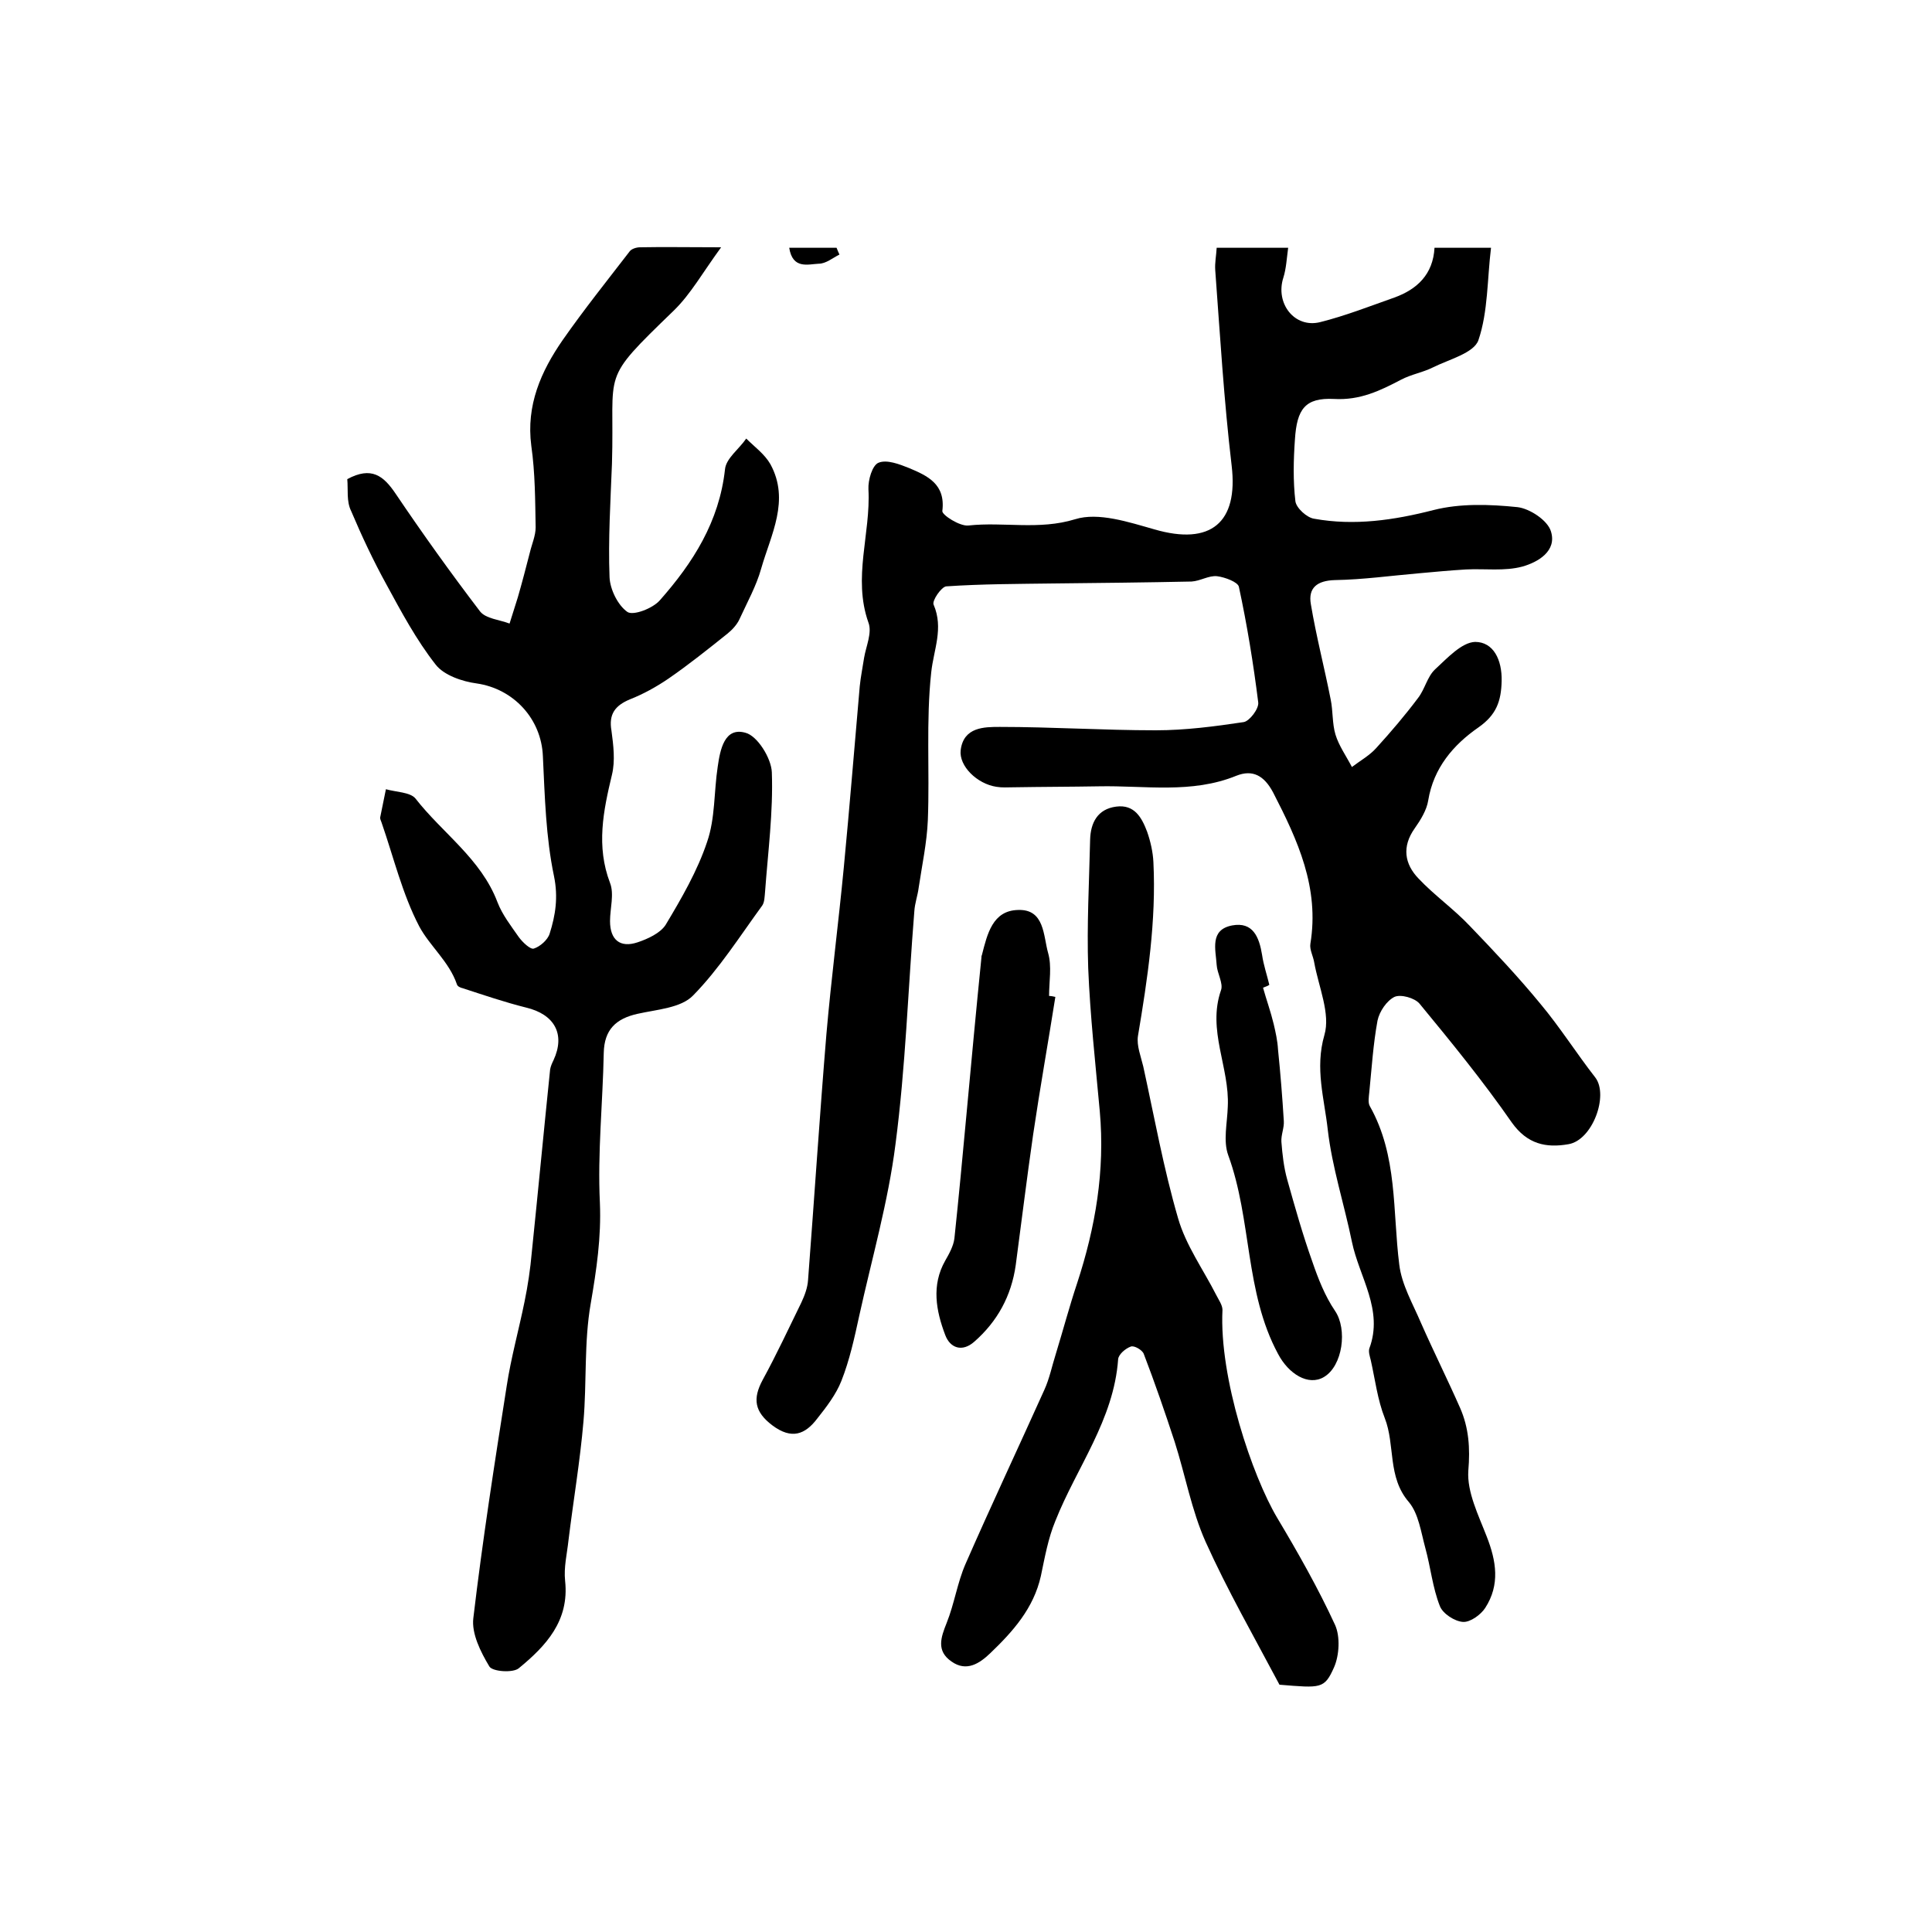
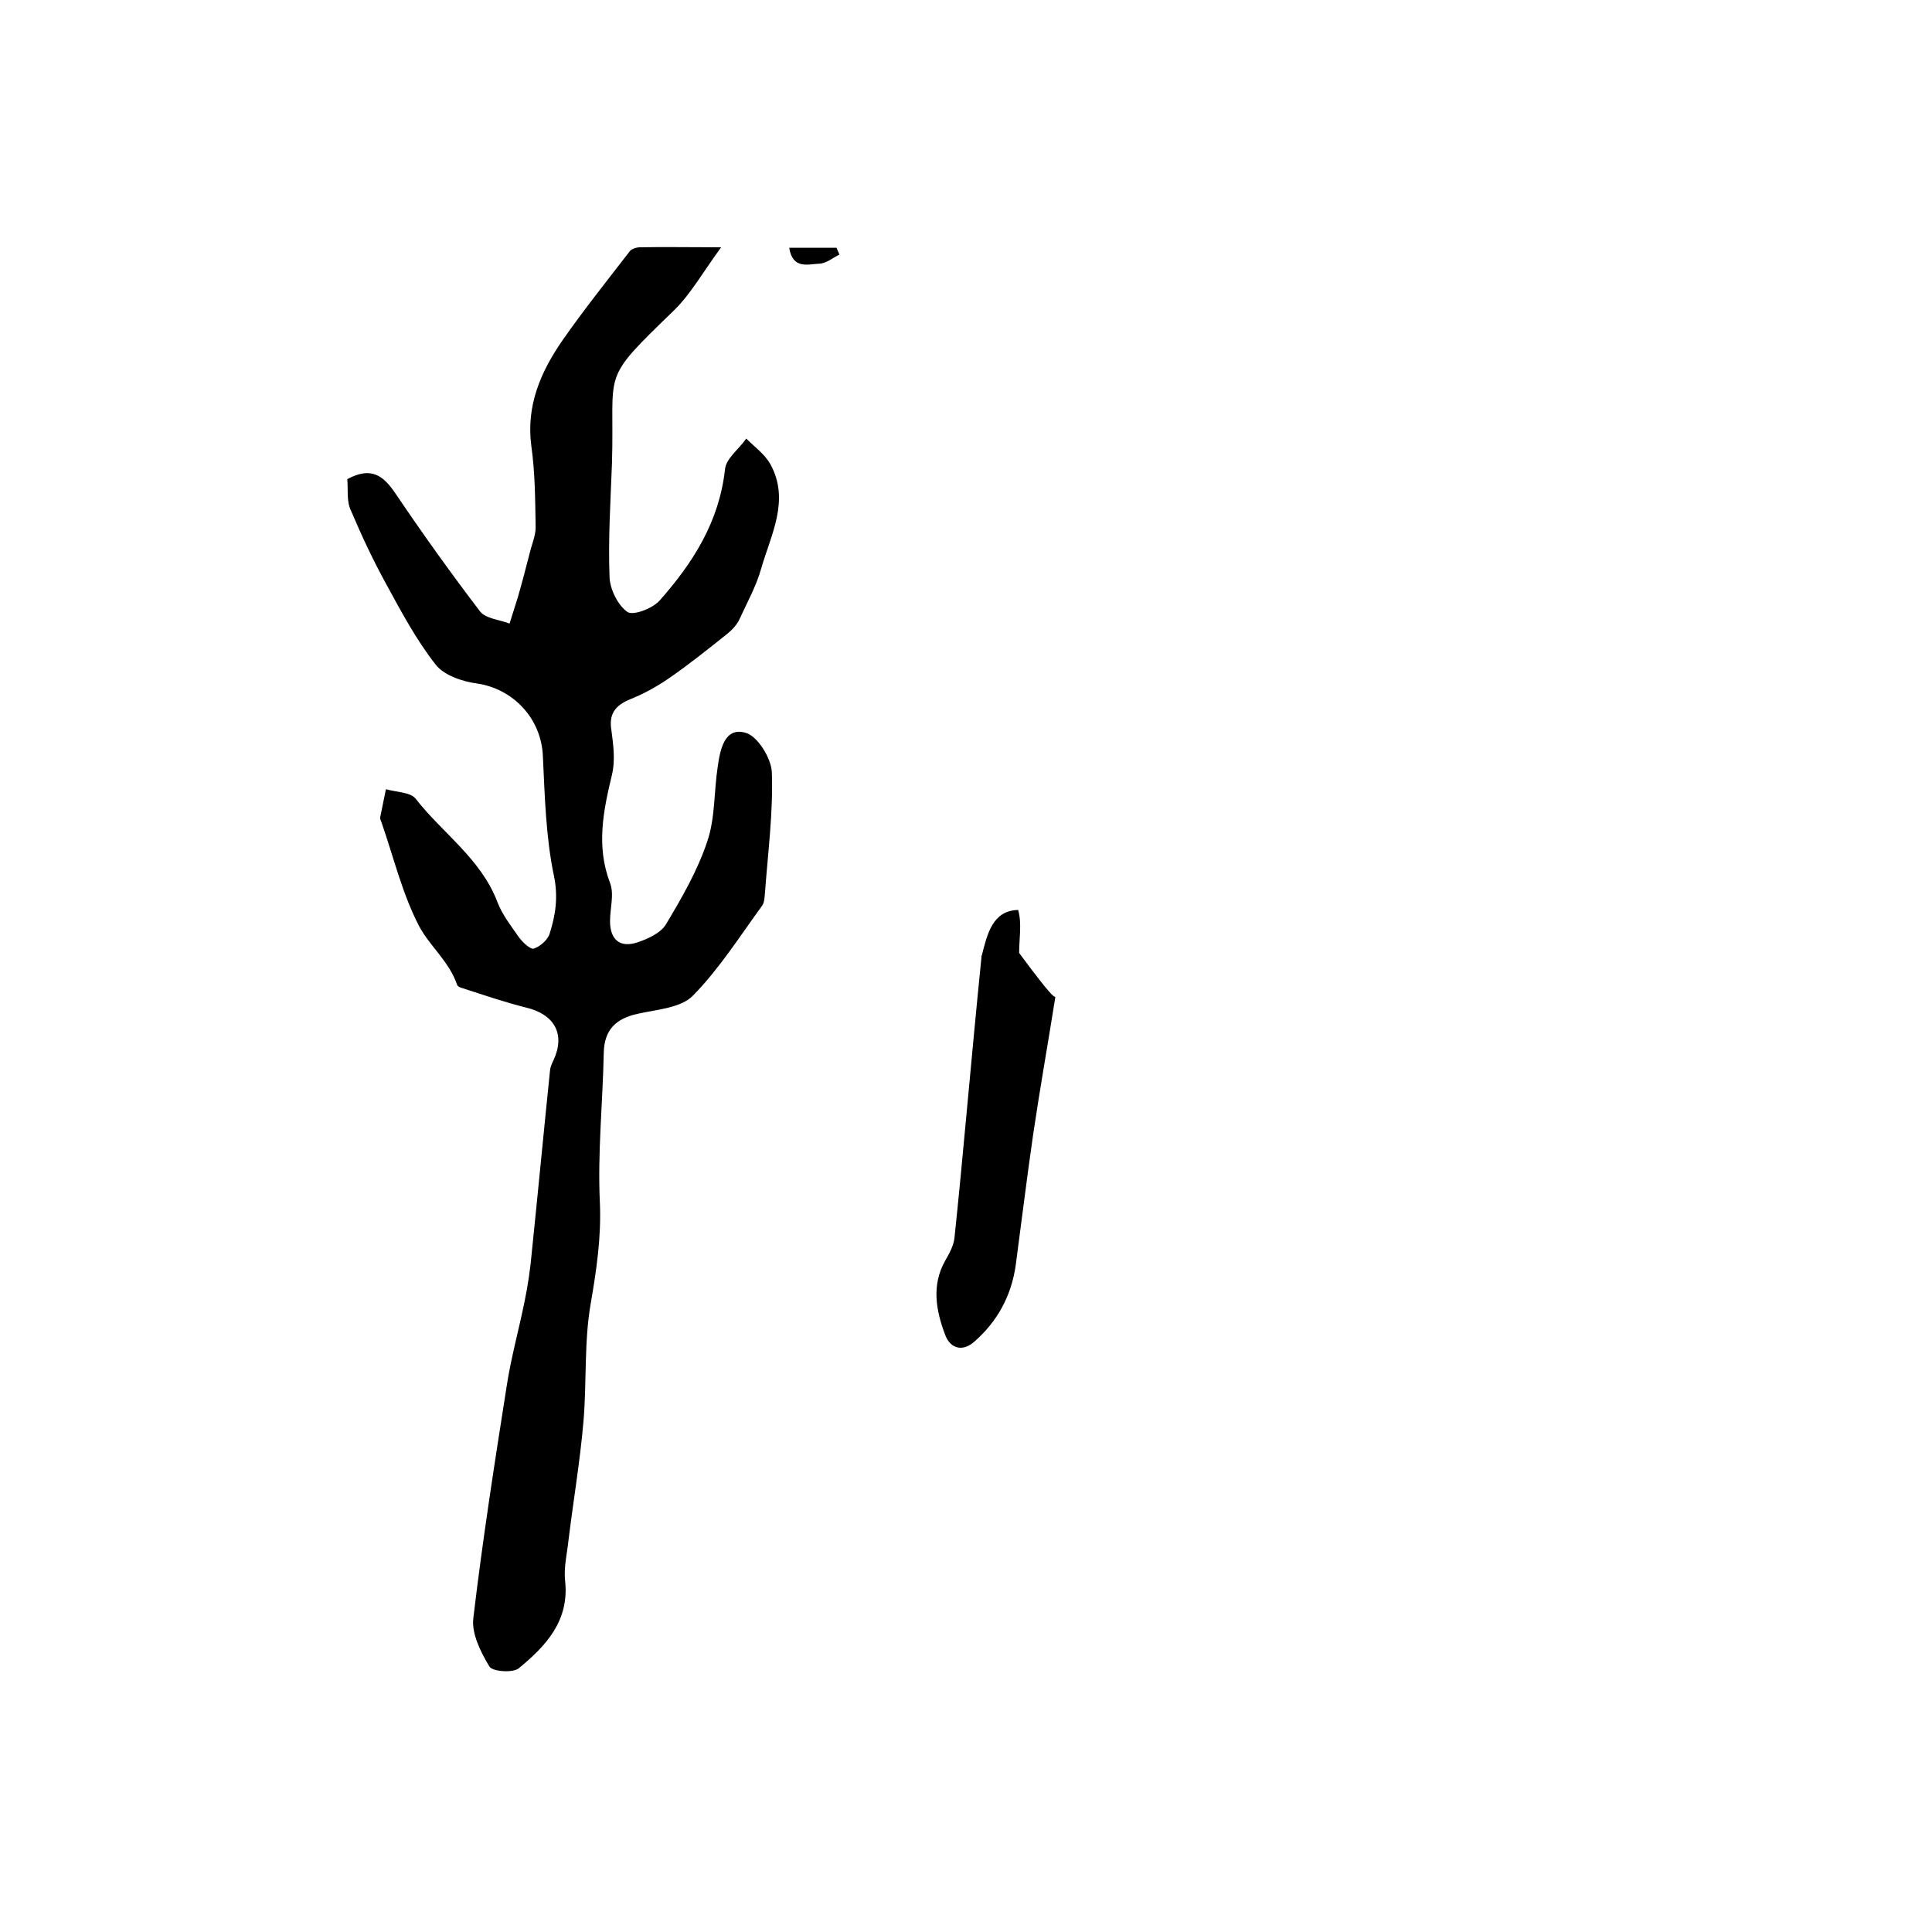
<svg xmlns="http://www.w3.org/2000/svg" version="1.1" id="图层_1" x="0px" y="0px" viewBox="0 0 400 400" style="enable-background:new 0 0 400 400;" xml:space="preserve">
  <style type="text/css">
	.st0{fill:#FFFFFF;}
</style>
  <g>
-     <path d="M251.9,51.3c4.9,0,9.5,0,14.8,0c-0.3,2.2-0.4,4.3-1,6.2c-1.7,5.3,2.3,10.5,7.6,9.2c5.2-1.3,10.3-3.3,15.4-5.1   c4.7-1.7,8-4.8,8.3-10.3c3.7,0,7.1,0,11.7,0c-0.8,6.5-0.6,13.2-2.6,19.1c-0.9,2.7-6.1,4-9.5,5.7c-2,1-4.4,1.4-6.5,2.5   c-4.4,2.3-8.5,4.3-13.9,4c-6-0.3-7.7,2.1-8.1,8.4c-0.3,4.2-0.4,8.6,0.1,12.8c0.2,1.4,2.4,3.4,3.9,3.6c8.3,1.5,16.5,0.3,24.7-1.8   c5.5-1.4,11.6-1.2,17.4-0.6c2.5,0.3,6.2,2.7,6.9,5c1.3,4.1-2.7,6.4-5.9,7.3c-3.7,1-7.8,0.4-11.7,0.6c-3.3,0.2-6.5,0.5-9.8,0.8   c-5.8,0.5-11.5,1.3-17.3,1.4c-3.7,0.1-5.6,1.6-5,5c1.1,6.6,2.8,13.1,4.1,19.7c0.5,2.4,0.3,5,1,7.3c0.7,2.3,2.2,4.4,3.4,6.7   c1.7-1.3,3.7-2.4,5.1-4c3-3.3,5.9-6.7,8.6-10.3c1.4-1.8,1.9-4.4,3.5-5.9c2.5-2.3,5.5-5.6,8.3-5.7c3.8,0,5.6,3.7,5.5,8.1   c-0.1,4.2-1.1,7-4.8,9.6c-5.2,3.6-9.3,8.4-10.4,15.1c-0.3,2-1.6,4.1-2.8,5.8c-2.7,3.8-2.1,7.4,0.8,10.4c3.3,3.5,7.3,6.3,10.6,9.8   c5,5.2,10,10.5,14.6,16.1c4.1,4.9,7.5,10.3,11.4,15.3c2.8,3.7-0.6,13-5.6,13.8c-4.6,0.8-8.5,0-11.7-4.5   c-5.9-8.5-12.5-16.6-19.1-24.6c-1-1.2-3.9-2-5.2-1.4c-1.6,0.8-3.1,3-3.5,4.9c-0.9,4.9-1.2,9.8-1.7,14.8c-0.1,1-0.3,2.2,0.1,2.9   c5.8,10.3,4.7,21.7,6.1,32.8c0.5,4.2,2.8,8.1,4.5,12.1c2.6,5.9,5.5,11.7,8.1,17.6c1.8,4.1,2.1,8.3,1.7,13   c-0.3,4.4,2.1,9.2,3.8,13.6c2,5.1,2.8,10-0.3,14.8c-0.9,1.4-3.1,3-4.6,2.9c-1.7-0.1-4.2-1.7-4.8-3.3c-1.5-3.8-1.9-8-3-12   c-0.9-3.3-1.4-7.1-3.4-9.5c-4.5-5.2-2.8-11.8-5-17.4c-1.5-3.8-2-8-2.9-12c-0.2-0.8-0.5-1.7-0.3-2.4c3-8-2.1-14.8-3.6-22.1   c-1.6-7.8-4.1-15.4-5-23.2c-0.7-6.4-2.7-12.7-0.7-19.6c1.3-4.4-1.2-10-2.1-15c-0.2-1.3-1-2.7-0.8-3.9c1.9-11.6-2.6-21.4-7.7-31.3   c-1.9-3.6-4.3-4.8-7.6-3.5c-9.3,3.8-19,2-28.5,2.2c-5.9,0.1-11.8,0.1-17.7,0.2c-1.2,0-2.3,0.1-3.5-0.1c-4-0.6-7.8-4.3-7.4-7.6   c0.6-4.8,4.9-4.8,8.1-4.8c10.8,0,21.5,0.7,32.3,0.7c6.1,0,12.2-0.8,18.2-1.7c1.2-0.2,3.2-2.8,3-4.1c-1-8-2.3-16-4-23.9   c-0.2-1-2.9-2-4.5-2.2c-1.7-0.2-3.5,1-5.3,1.1c-9.5,0.2-19.1,0.3-28.6,0.4c-7.4,0.1-14.8,0.1-22.2,0.6c-1,0.1-3,3-2.6,3.8   c2.1,4.9,0,9.3-0.5,14c-1.1,10.1-0.3,20.4-0.7,30.6c-0.2,4.7-1.2,9.3-1.9,14c-0.2,1.6-0.8,3.2-0.9,4.9c-1.3,16.1-1.8,32.2-3.9,48.2   c-1.5,11.9-4.9,23.7-7.5,35.5c-1,4.6-2,9.2-3.7,13.5c-1.1,2.8-3.1,5.4-5,7.8c-2.5,3.3-5.3,4.4-9.3,1.4c-3.7-2.8-4.1-5.5-2-9.4   c2.9-5.3,5.4-10.7,8-16c0.7-1.5,1.3-3.1,1.4-4.7c1.3-17,2.4-34,3.8-50.9c1-11.5,2.5-23,3.6-34.5c1.2-12.5,2.2-25,3.3-37.5   c0.2-2,0.6-3.9,0.9-5.9c0.4-2.4,1.7-5.2,0.9-7.3c-3.3-9.3,0.5-18.4,0-27.6c-0.1-1.9,0.8-5,2.1-5.5c1.7-0.7,4.3,0.3,6.3,1.1   c3.8,1.6,7.6,3.3,6.9,8.9c-0.1,0.8,3.6,3.2,5.4,3c7.3-0.8,14.6,1,22.1-1.3c4.8-1.5,11.1,0.6,16.4,2.1c11.7,3.4,17.4-1.4,16-13.2   c-1.6-13.5-2.4-27-3.4-40.5C251.5,54.4,251.8,53,251.9,51.3z" />
    <path d="M71.9,99.2c5-2.7,7.5-0.7,10,3c5.6,8.3,11.4,16.4,17.5,24.4c1.2,1.5,4,1.7,6.1,2.5c0.6-1.8,1.1-3.6,1.7-5.4   c0.9-3.1,1.7-6.2,2.5-9.3c0.4-1.7,1.2-3.5,1.2-5.2c-0.1-5.6-0.1-11.3-0.9-16.9c-1.1-8.4,2-15.4,6.5-21.9   c4.4-6.3,9.2-12.3,13.9-18.4c0.4-0.5,1.4-0.8,2.1-0.8c5-0.1,9.9,0,16.8,0c-3.8,5.2-6.3,9.7-9.8,13.1C124,79.3,127.3,76.2,126.7,96   c-0.3,7.8-0.8,15.7-0.5,23.5c0.1,2.5,1.7,5.8,3.7,7.2c1.2,0.8,5.2-0.7,6.7-2.4c6.9-7.8,12.3-16.3,13.5-27.1   c0.2-2.3,2.9-4.2,4.4-6.4c1.7,1.7,3.8,3.2,5,5.3c4.1,7.5,0.1,14.6-1.9,21.6c-1,3.6-2.9,7-4.5,10.5c-0.5,1.1-1.5,2.2-2.5,3   c-4,3.2-8,6.4-12.2,9.3c-2.5,1.7-5.2,3.2-8,4.3c-3.1,1.3-4.4,3.1-3.8,6.5c0.4,3,0.8,6.2,0.1,9.1c-1.8,7.5-3.3,14.8-0.4,22.4   c0.9,2.3,0,5.3,0,7.9c0,3.9,2.1,5.6,5.7,4.4c2.1-0.7,4.7-1.9,5.8-3.6c3.3-5.5,6.6-11.2,8.6-17.2c1.7-4.9,1.4-10.4,2.2-15.6   c0.5-3.5,1.4-8.2,5.7-7c2.5,0.6,5.4,5.3,5.5,8.2c0.3,8.2-0.8,16.5-1.4,24.7c-0.1,1-0.1,2.2-0.6,2.9c-4.6,6.3-8.9,13.1-14.3,18.6   c-2.5,2.6-7.5,2.9-11.5,3.8c-4.5,1-6.9,3.3-7,8.1c-0.2,10.3-1.3,20.7-0.8,31c0.3,7.2-0.7,13.9-1.9,20.9c-1.4,8-0.8,16.3-1.5,24.4   c-0.7,8.2-2.1,16.4-3.1,24.6c-0.3,2.8-1,5.6-0.7,8.4c0.9,8.3-4,13.5-9.6,18.1c-1.2,1-5.5,0.7-6.1-0.4c-1.8-3-3.7-6.8-3.3-10   c1.9-16.1,4.4-32.1,6.9-48c0.9-5.9,2.5-11.6,3.7-17.5c0.7-3.4,1.2-6.8,1.5-10.2c1.3-12.6,2.5-25.3,3.8-37.9   c0.1-0.6,0.4-1.3,0.7-1.9c2.5-5.4,0.2-9.5-5.7-10.9c-4.4-1.1-8.8-2.6-13.1-4c-0.5-0.1-1.1-0.4-1.2-0.8c-1.6-4.7-5.6-7.9-7.8-12   c-3.5-6.7-5.3-14.3-7.8-21.5c-0.1-0.3-0.3-0.7-0.3-1c0.4-2,0.8-3.9,1.2-5.9c2.1,0.6,5,0.6,6.1,1.9c5.6,7.2,13.6,12.5,17,21.5   c1,2.6,2.8,4.9,4.4,7.2c0.8,1.1,2.4,2.6,3.1,2.4c1.3-0.4,2.9-1.8,3.3-3.1c1.2-3.8,1.8-7.5,0.9-11.9c-1.7-8.1-1.9-16.5-2.3-24.8   c-0.3-7.8-6.1-14-13.7-15.1c-3-0.4-6.8-1.7-8.5-3.9c-4-5.1-7.1-10.9-10.2-16.6c-2.7-4.9-5.1-10-7.3-15.2   C71.7,103.8,72.1,101.4,71.9,99.2z" />
-     <path d="M264.9,348.8c-5.3-10-10.8-19.6-15.3-29.6c-2.9-6.5-4.2-13.8-6.4-20.7c-2-6.1-4.1-12.2-6.4-18.2c-0.3-0.8-2-1.8-2.7-1.5   c-1.1,0.4-2.5,1.6-2.6,2.6c-0.9,12.6-8.6,22.4-13,33.5c-1.5,3.6-2.2,7.6-3,11.4c-1.5,6.7-5.8,11.5-10.5,16c-2.2,2.1-4.9,3.9-8,1.7   c-3.2-2.2-2.2-5-1-8c1.6-4,2.2-8.3,3.9-12.2c5.3-12.1,10.9-24,16.3-36c1.1-2.4,1.6-5,2.4-7.5c1.5-4.9,2.8-9.8,4.4-14.6   c3.8-11.6,5.8-23.3,4.7-35.6c-0.9-9.9-2-19.8-2.4-29.7c-0.3-8.9,0.2-17.8,0.4-26.6c0.1-3.4,1.5-6.3,5.4-6.8   c3.8-0.5,5.3,2.3,6.4,5.2c0.7,2,1.2,4.2,1.3,6.3c0.6,12.1-1.2,24.1-3.2,36c-0.3,2,0.6,4.2,1.1,6.3c2.3,10.5,4.2,21.1,7.2,31.4   c1.6,5.6,5.2,10.6,7.9,15.9c0.5,1,1.3,2.1,1.3,3.1c-0.7,14.1,6.2,34.4,11.3,43c4.3,7.2,8.5,14.6,12,22.2c1.1,2.4,0.9,6.3-0.2,8.8   C274.2,349.7,273.5,349.5,264.9,348.8z" />
-     <path d="M218.5,206.4c-1.5,9.5-3.2,19-4.6,28.5c-1.3,9-2.4,18-3.6,27c-0.9,6.4-3.8,11.7-8.6,15.9c-2.5,2.2-5,1.3-6-1.4   c-1.9-5-2.9-10.3,0-15.4c0.8-1.4,1.7-3,1.9-4.6c0.9-8.5,1.7-17.1,2.5-25.7c1-10.8,2-21.6,3.1-32.5c0-0.2,0-0.3,0.1-0.5   c1.1-4.3,2.2-9.2,7.5-9.3c5.5-0.2,5.2,5.4,6.2,8.9c0.8,2.8,0.2,5.9,0.2,8.9C217.6,206.2,218.1,206.3,218.5,206.4z" />
-     <path d="M261.5,204.5c0.7,2.5,1.6,5,2.2,7.5c0.4,1.7,0.8,3.5,0.9,5.3c0.5,4.9,0.9,9.9,1.2,14.8c0.1,1.4-0.6,2.9-0.5,4.3   c0.2,2.6,0.5,5.3,1.2,7.8c1.6,5.7,3.2,11.4,5.2,17c1.2,3.5,2.6,7.1,4.7,10.2c2.6,3.8,1.6,11.4-2.3,13.7c-3.2,1.9-7.3-0.6-9.5-4.8   c-6.9-12.8-5.4-27.7-10.3-41.1c-1.1-3-0.2-6.7-0.1-10.1c0.4-8.1-4.3-15.8-1.4-24.1c0.5-1.4-0.8-3.5-0.9-5.2   c-0.2-3.2-1.5-7.3,3.2-8.2c4.3-0.8,5.6,2.4,6.2,6.1c0.3,2.1,1,4.1,1.5,6.2C262.4,204.2,261.9,204.3,261.5,204.5z" />
+     <path d="M218.5,206.4c-1.5,9.5-3.2,19-4.6,28.5c-1.3,9-2.4,18-3.6,27c-0.9,6.4-3.8,11.7-8.6,15.9c-2.5,2.2-5,1.3-6-1.4   c-1.9-5-2.9-10.3,0-15.4c0.8-1.4,1.7-3,1.9-4.6c0.9-8.5,1.7-17.1,2.5-25.7c1-10.8,2-21.6,3.1-32.5c0-0.2,0-0.3,0.1-0.5   c1.1-4.3,2.2-9.2,7.5-9.3c0.8,2.8,0.2,5.9,0.2,8.9C217.6,206.2,218.1,206.3,218.5,206.4z" />
    <path d="M163.4,51.3c3.5,0,6.6,0,9.8,0c0.2,0.5,0.4,1,0.6,1.4c-1.4,0.7-2.8,1.9-4.3,1.9C167.3,54.7,164.1,55.8,163.4,51.3z" />
  </g>
</svg>